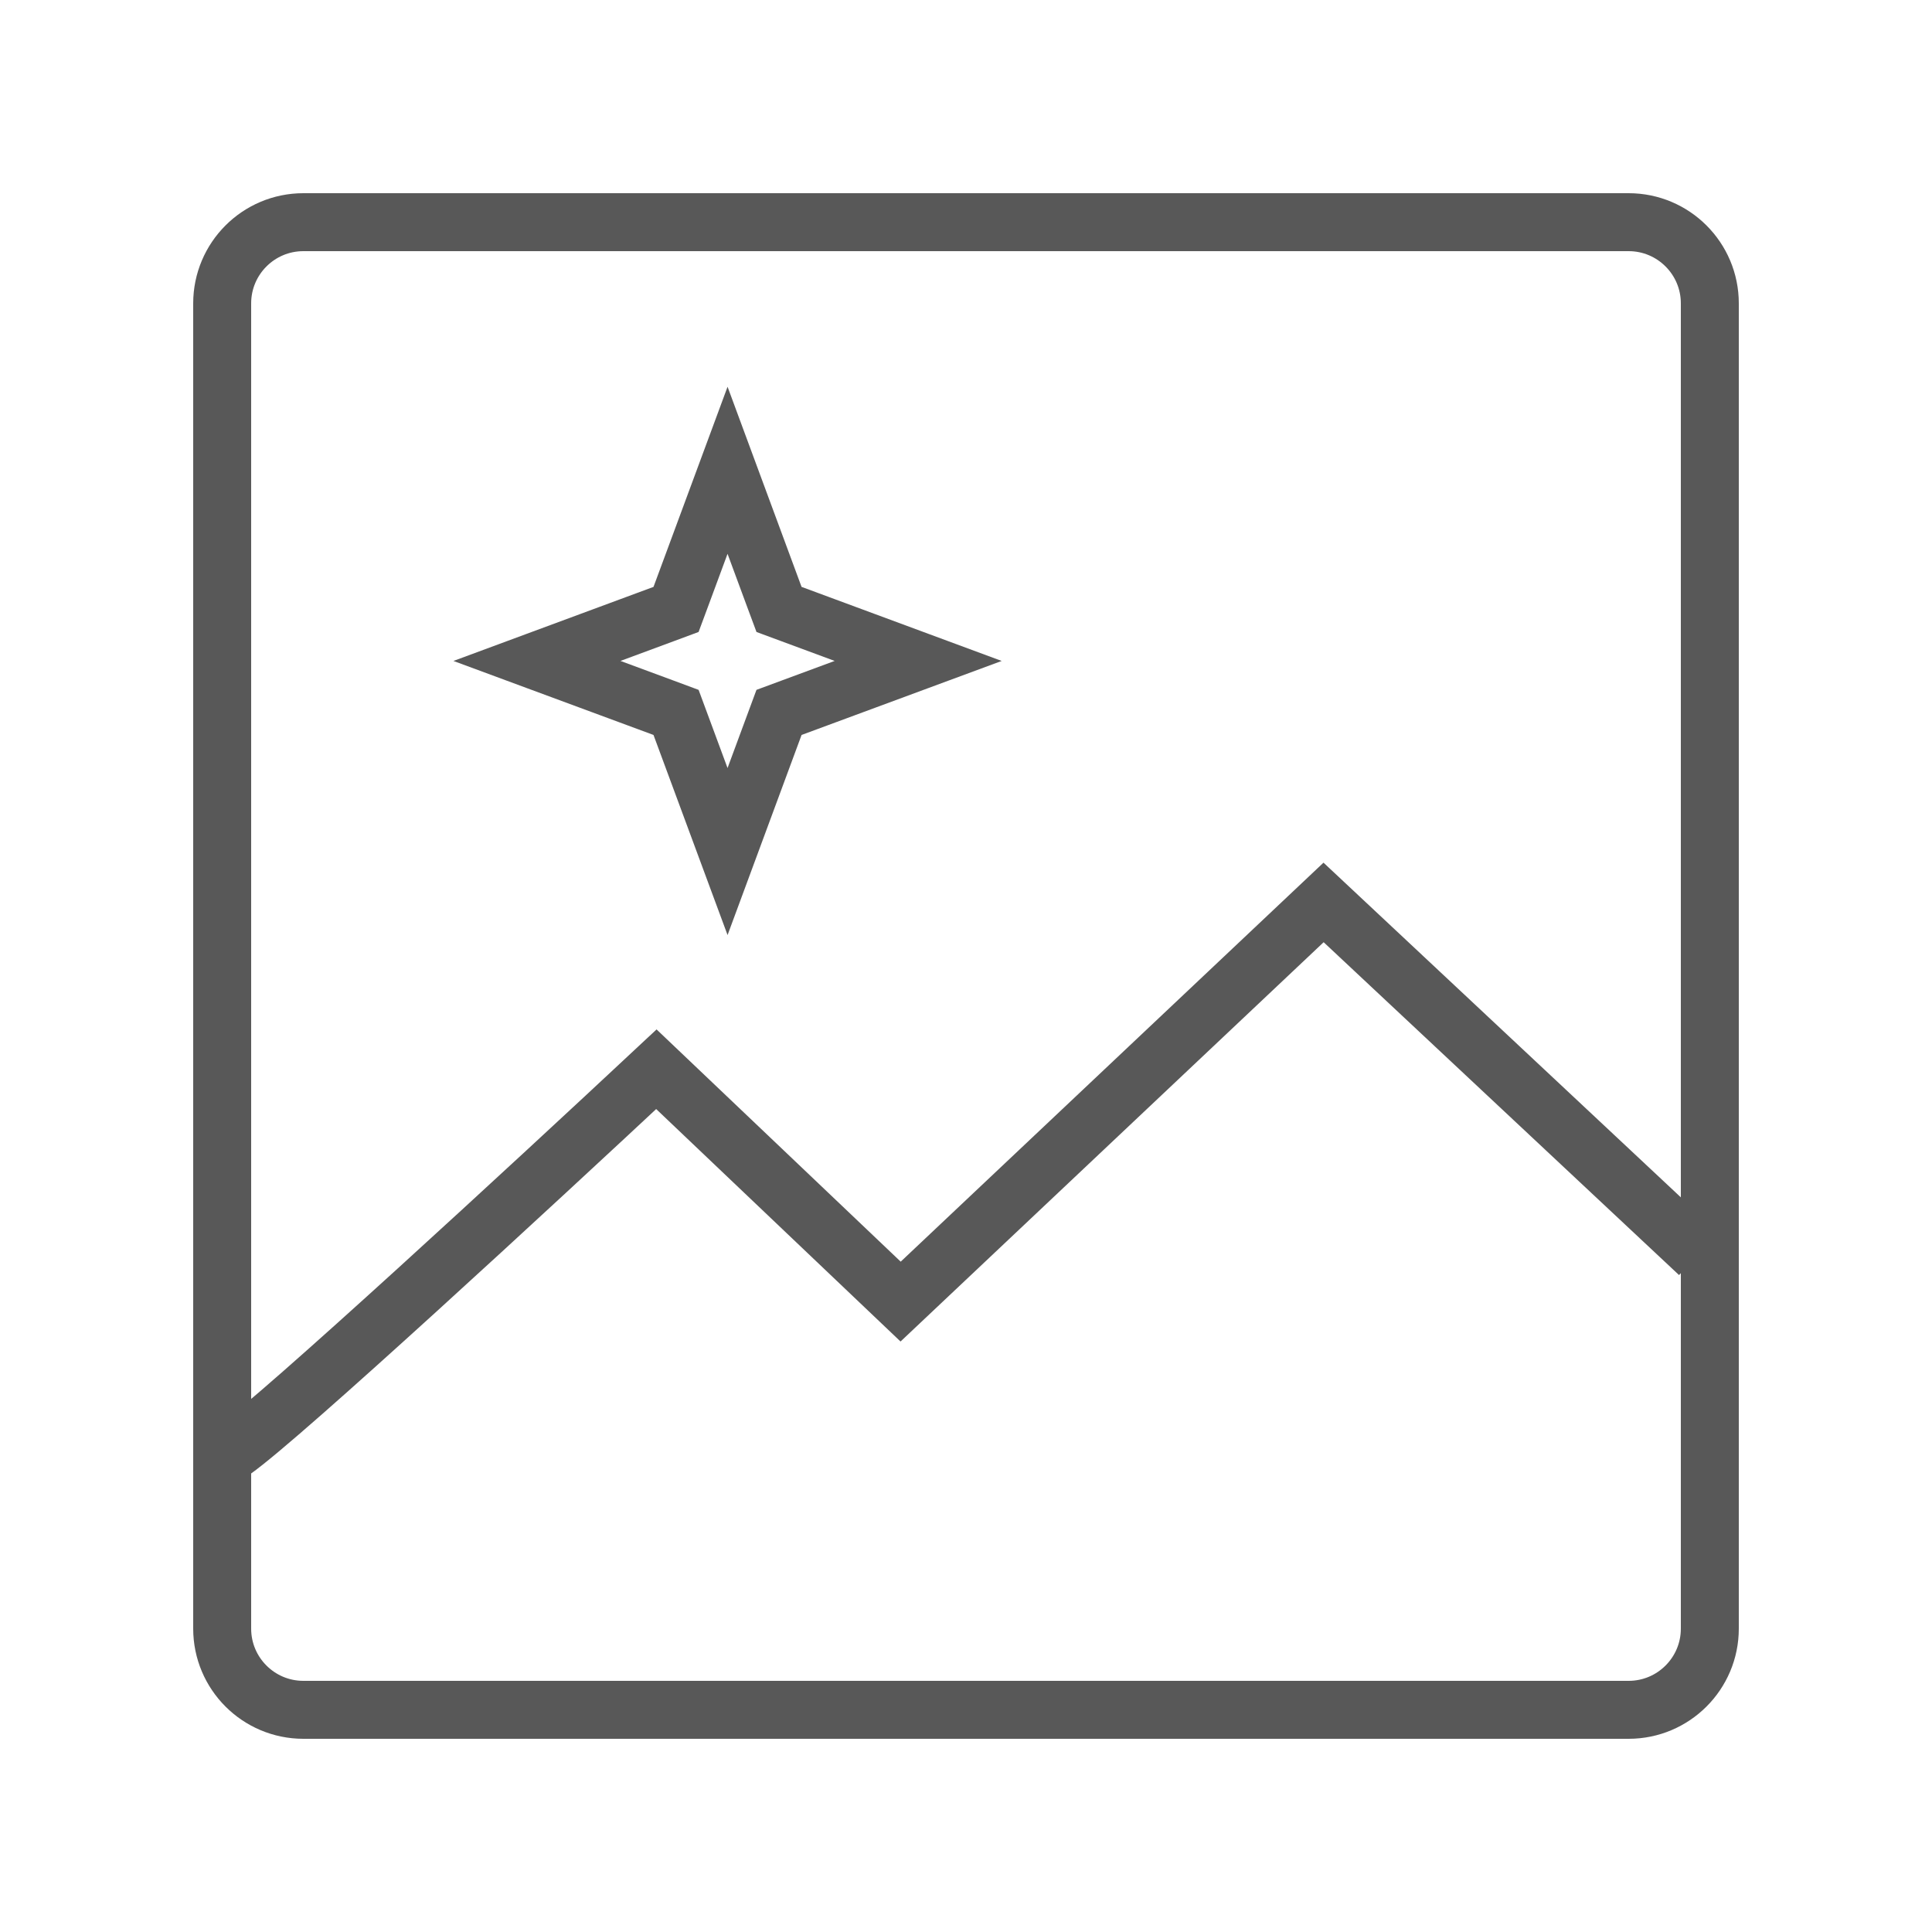
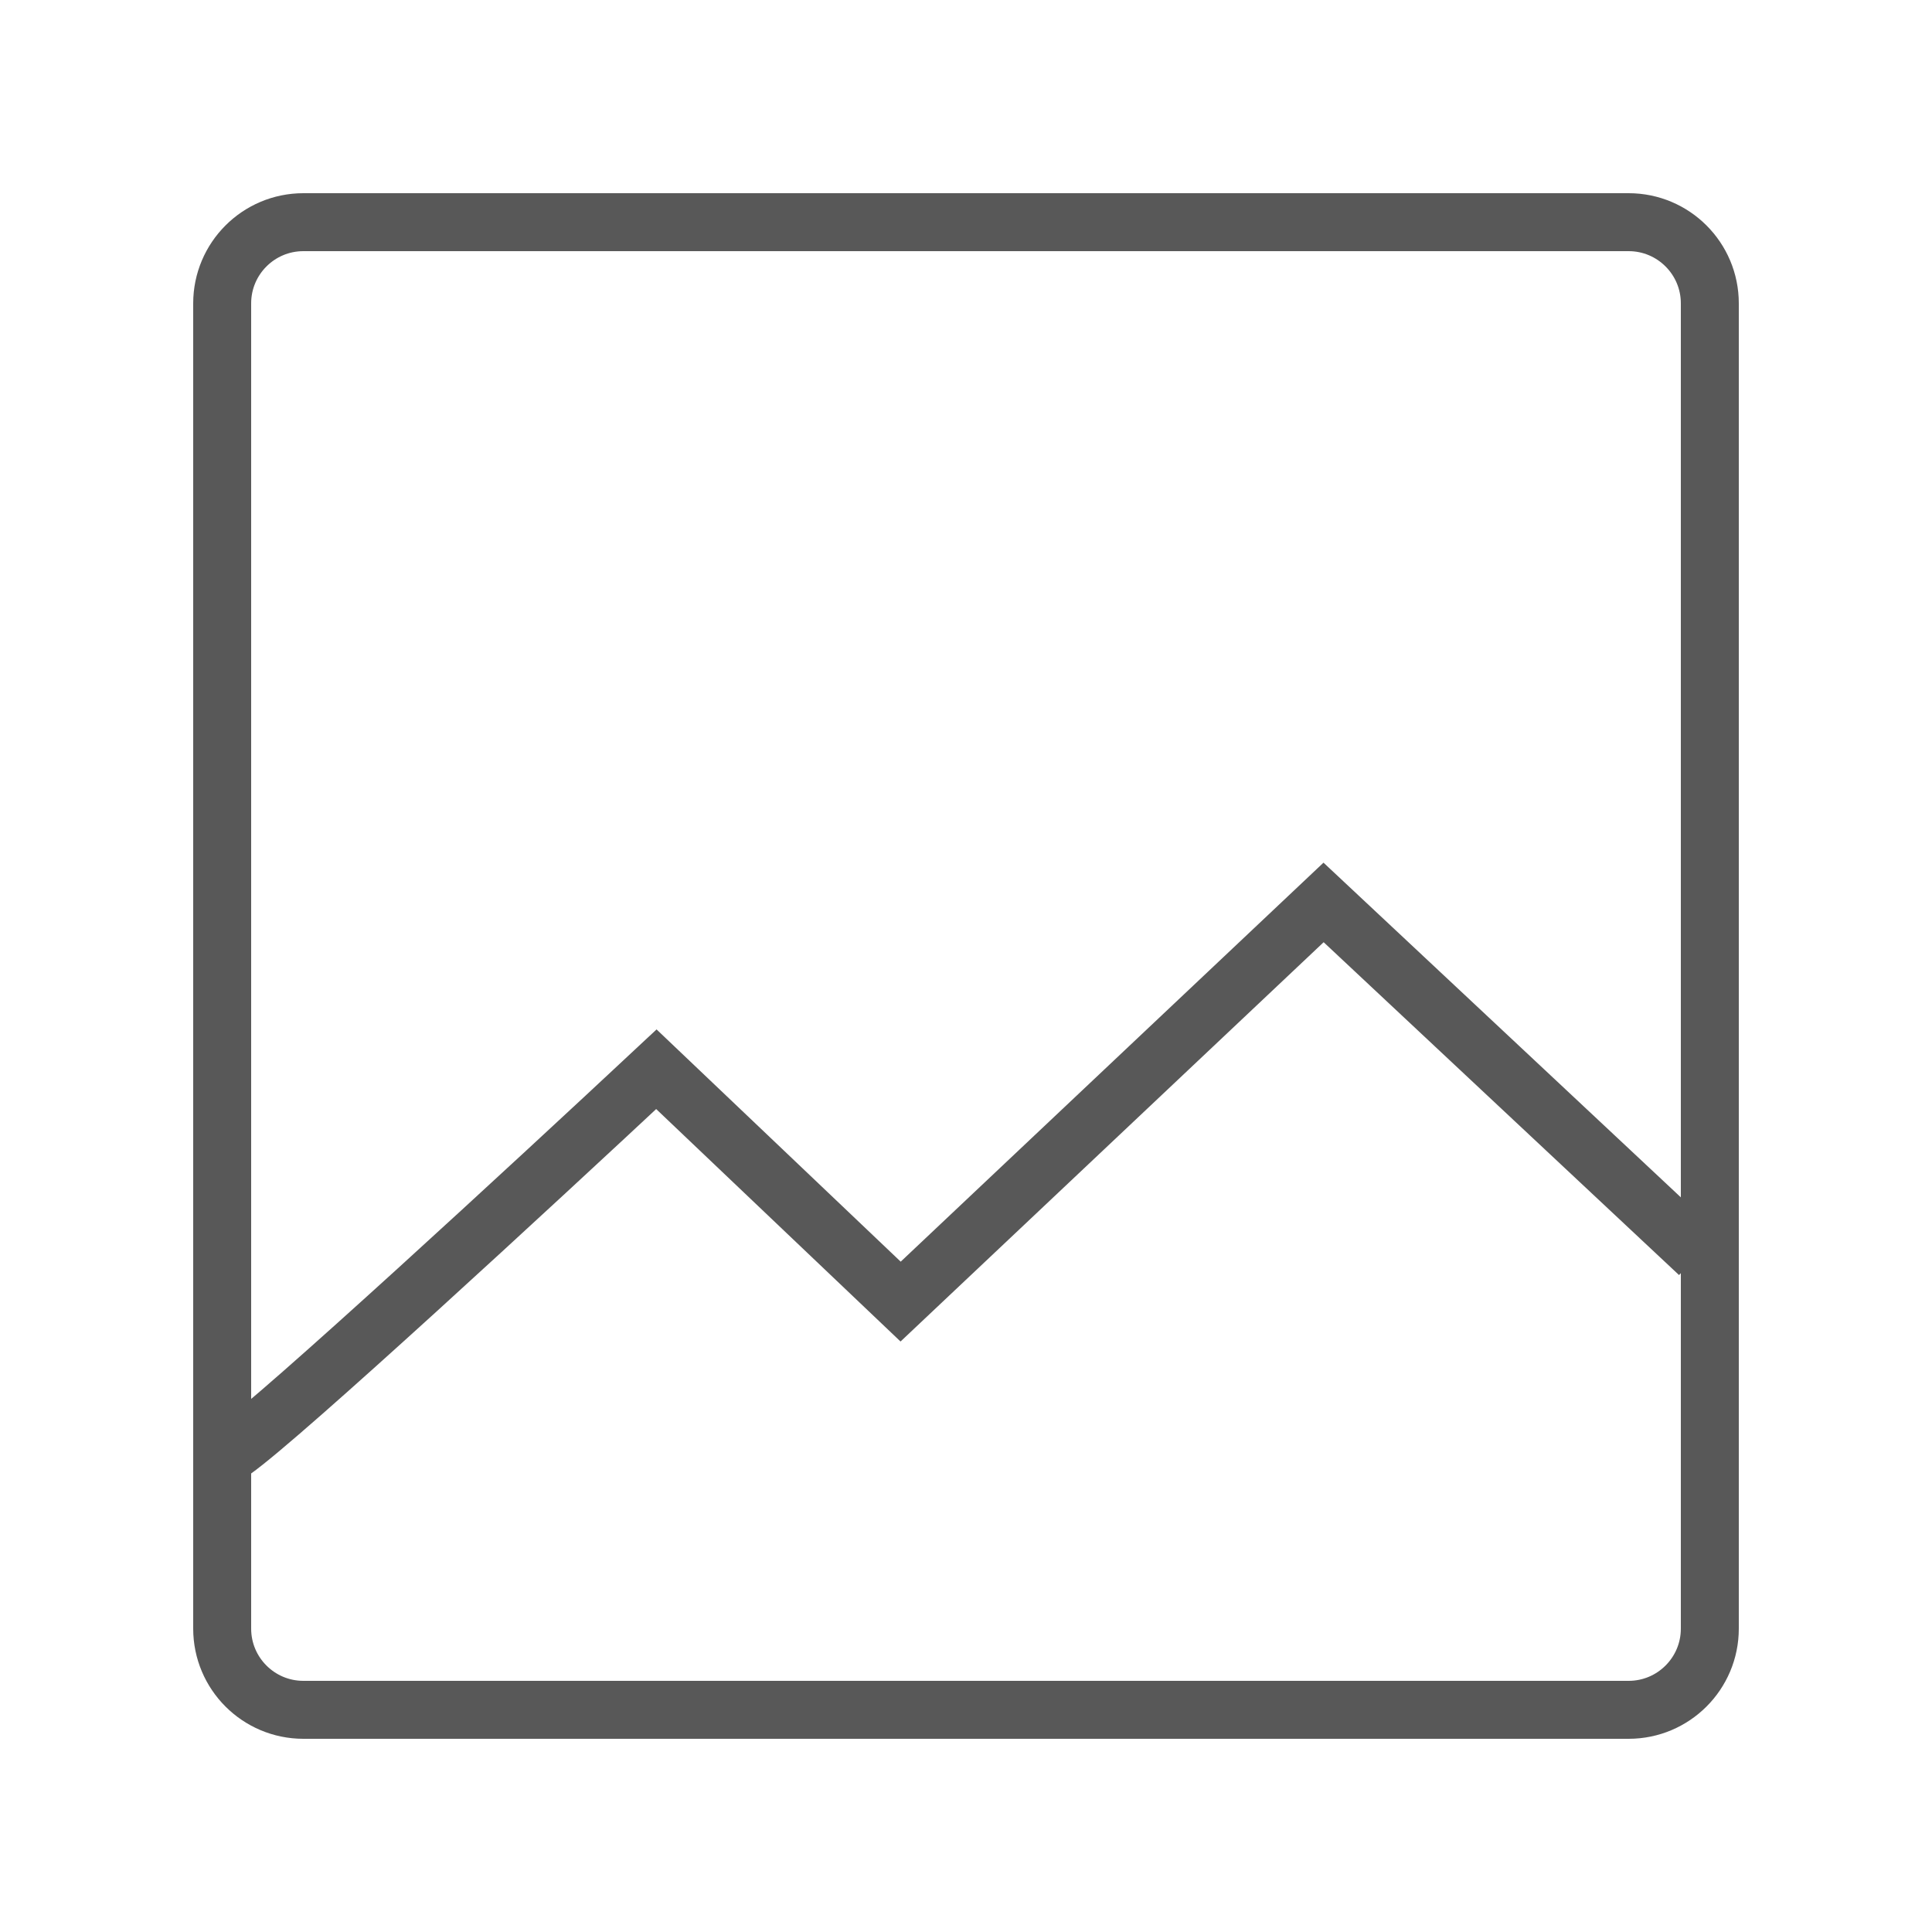
<svg xmlns="http://www.w3.org/2000/svg" width="50" height="50" viewBox="0 0 50 50" fill="none">
  <path d="M6.041 37.539C7.274 36.675 13.852 30.601 16.987 27.672L23.308 33.685L34.254 23.355L43.966 32.451" stroke="#585858" stroke-width="1.5" />
-   <path d="M18.829 12.171L20.041 15.449L20.161 15.772L20.485 15.892L23.762 17.105L20.485 18.317L20.161 18.437L20.041 18.761L18.829 22.038L17.616 18.761L17.496 18.437L17.173 18.317L13.896 17.105L17.173 15.892L17.496 15.772L17.616 15.449L18.829 12.171Z" stroke="#585858" stroke-width="1.5" />
  <path d="M5.75 7.851C5.75 6.691 6.691 5.75 7.851 5.75H42.149C43.309 5.75 44.25 6.691 44.25 7.851V42.149C44.25 43.309 43.309 44.25 42.149 44.25H7.851C6.691 44.25 5.75 43.309 5.75 42.149V7.851Z" stroke="#585858" stroke-width="1.5" />
</svg>